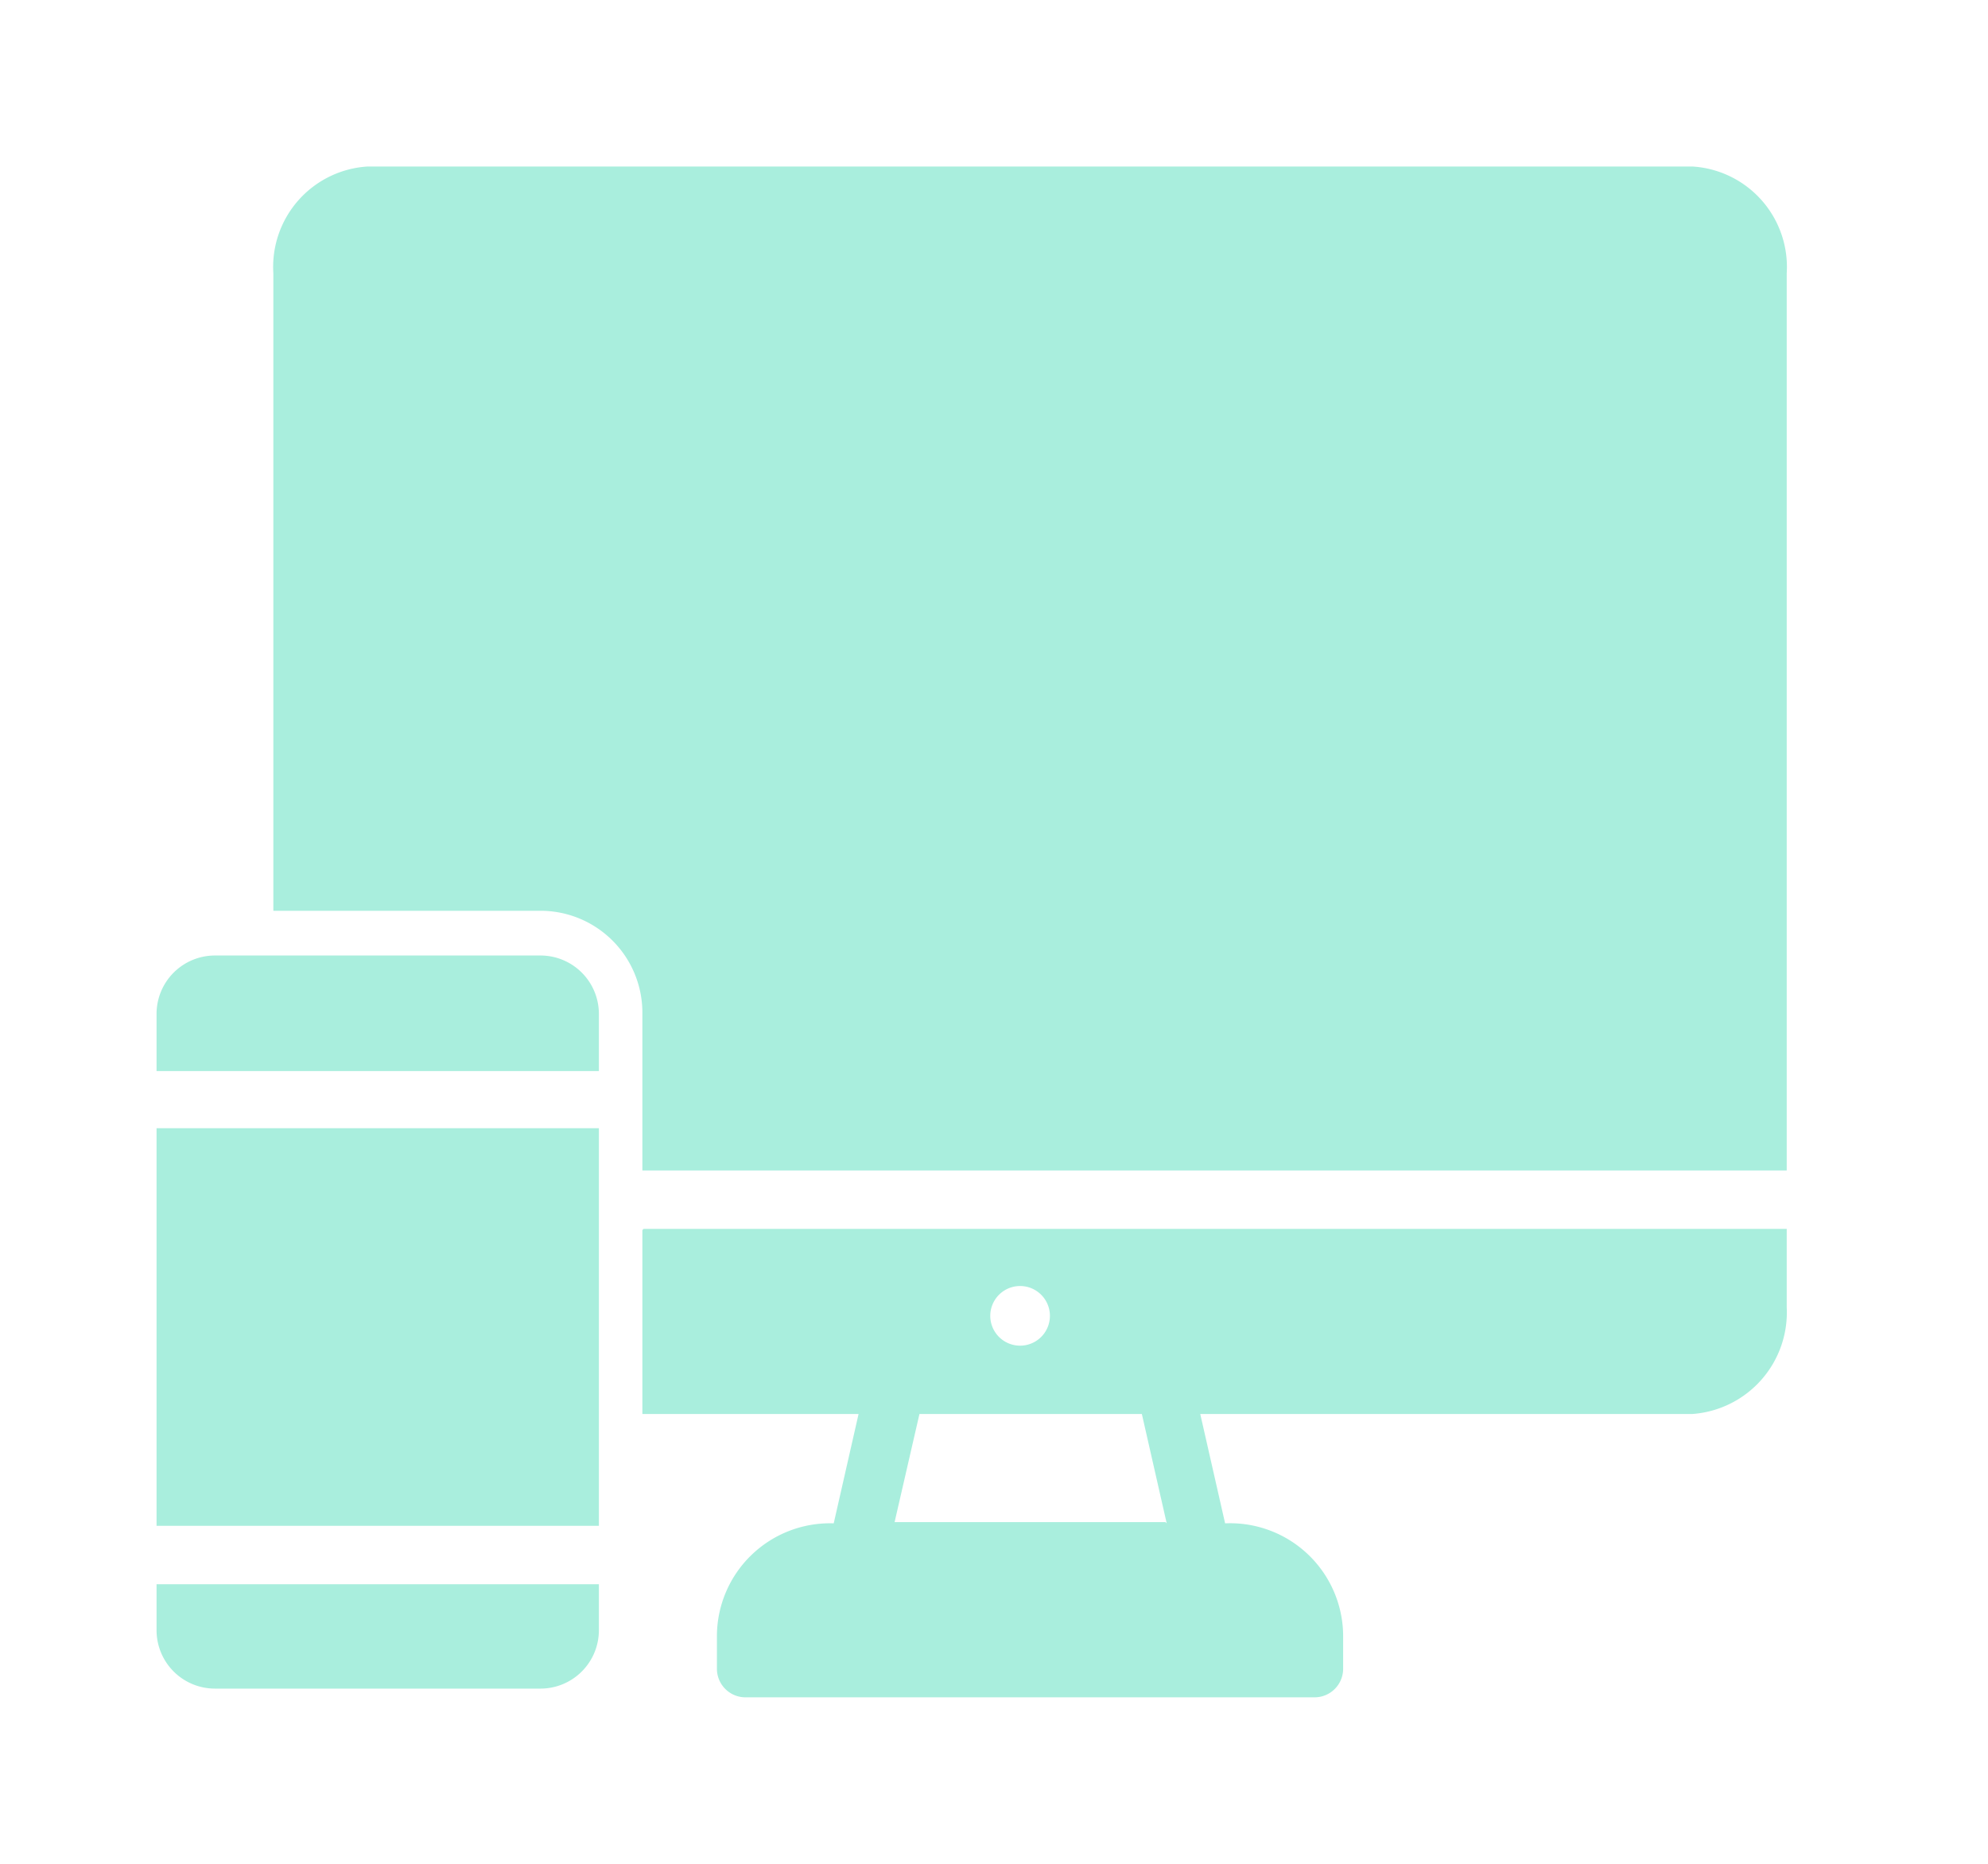
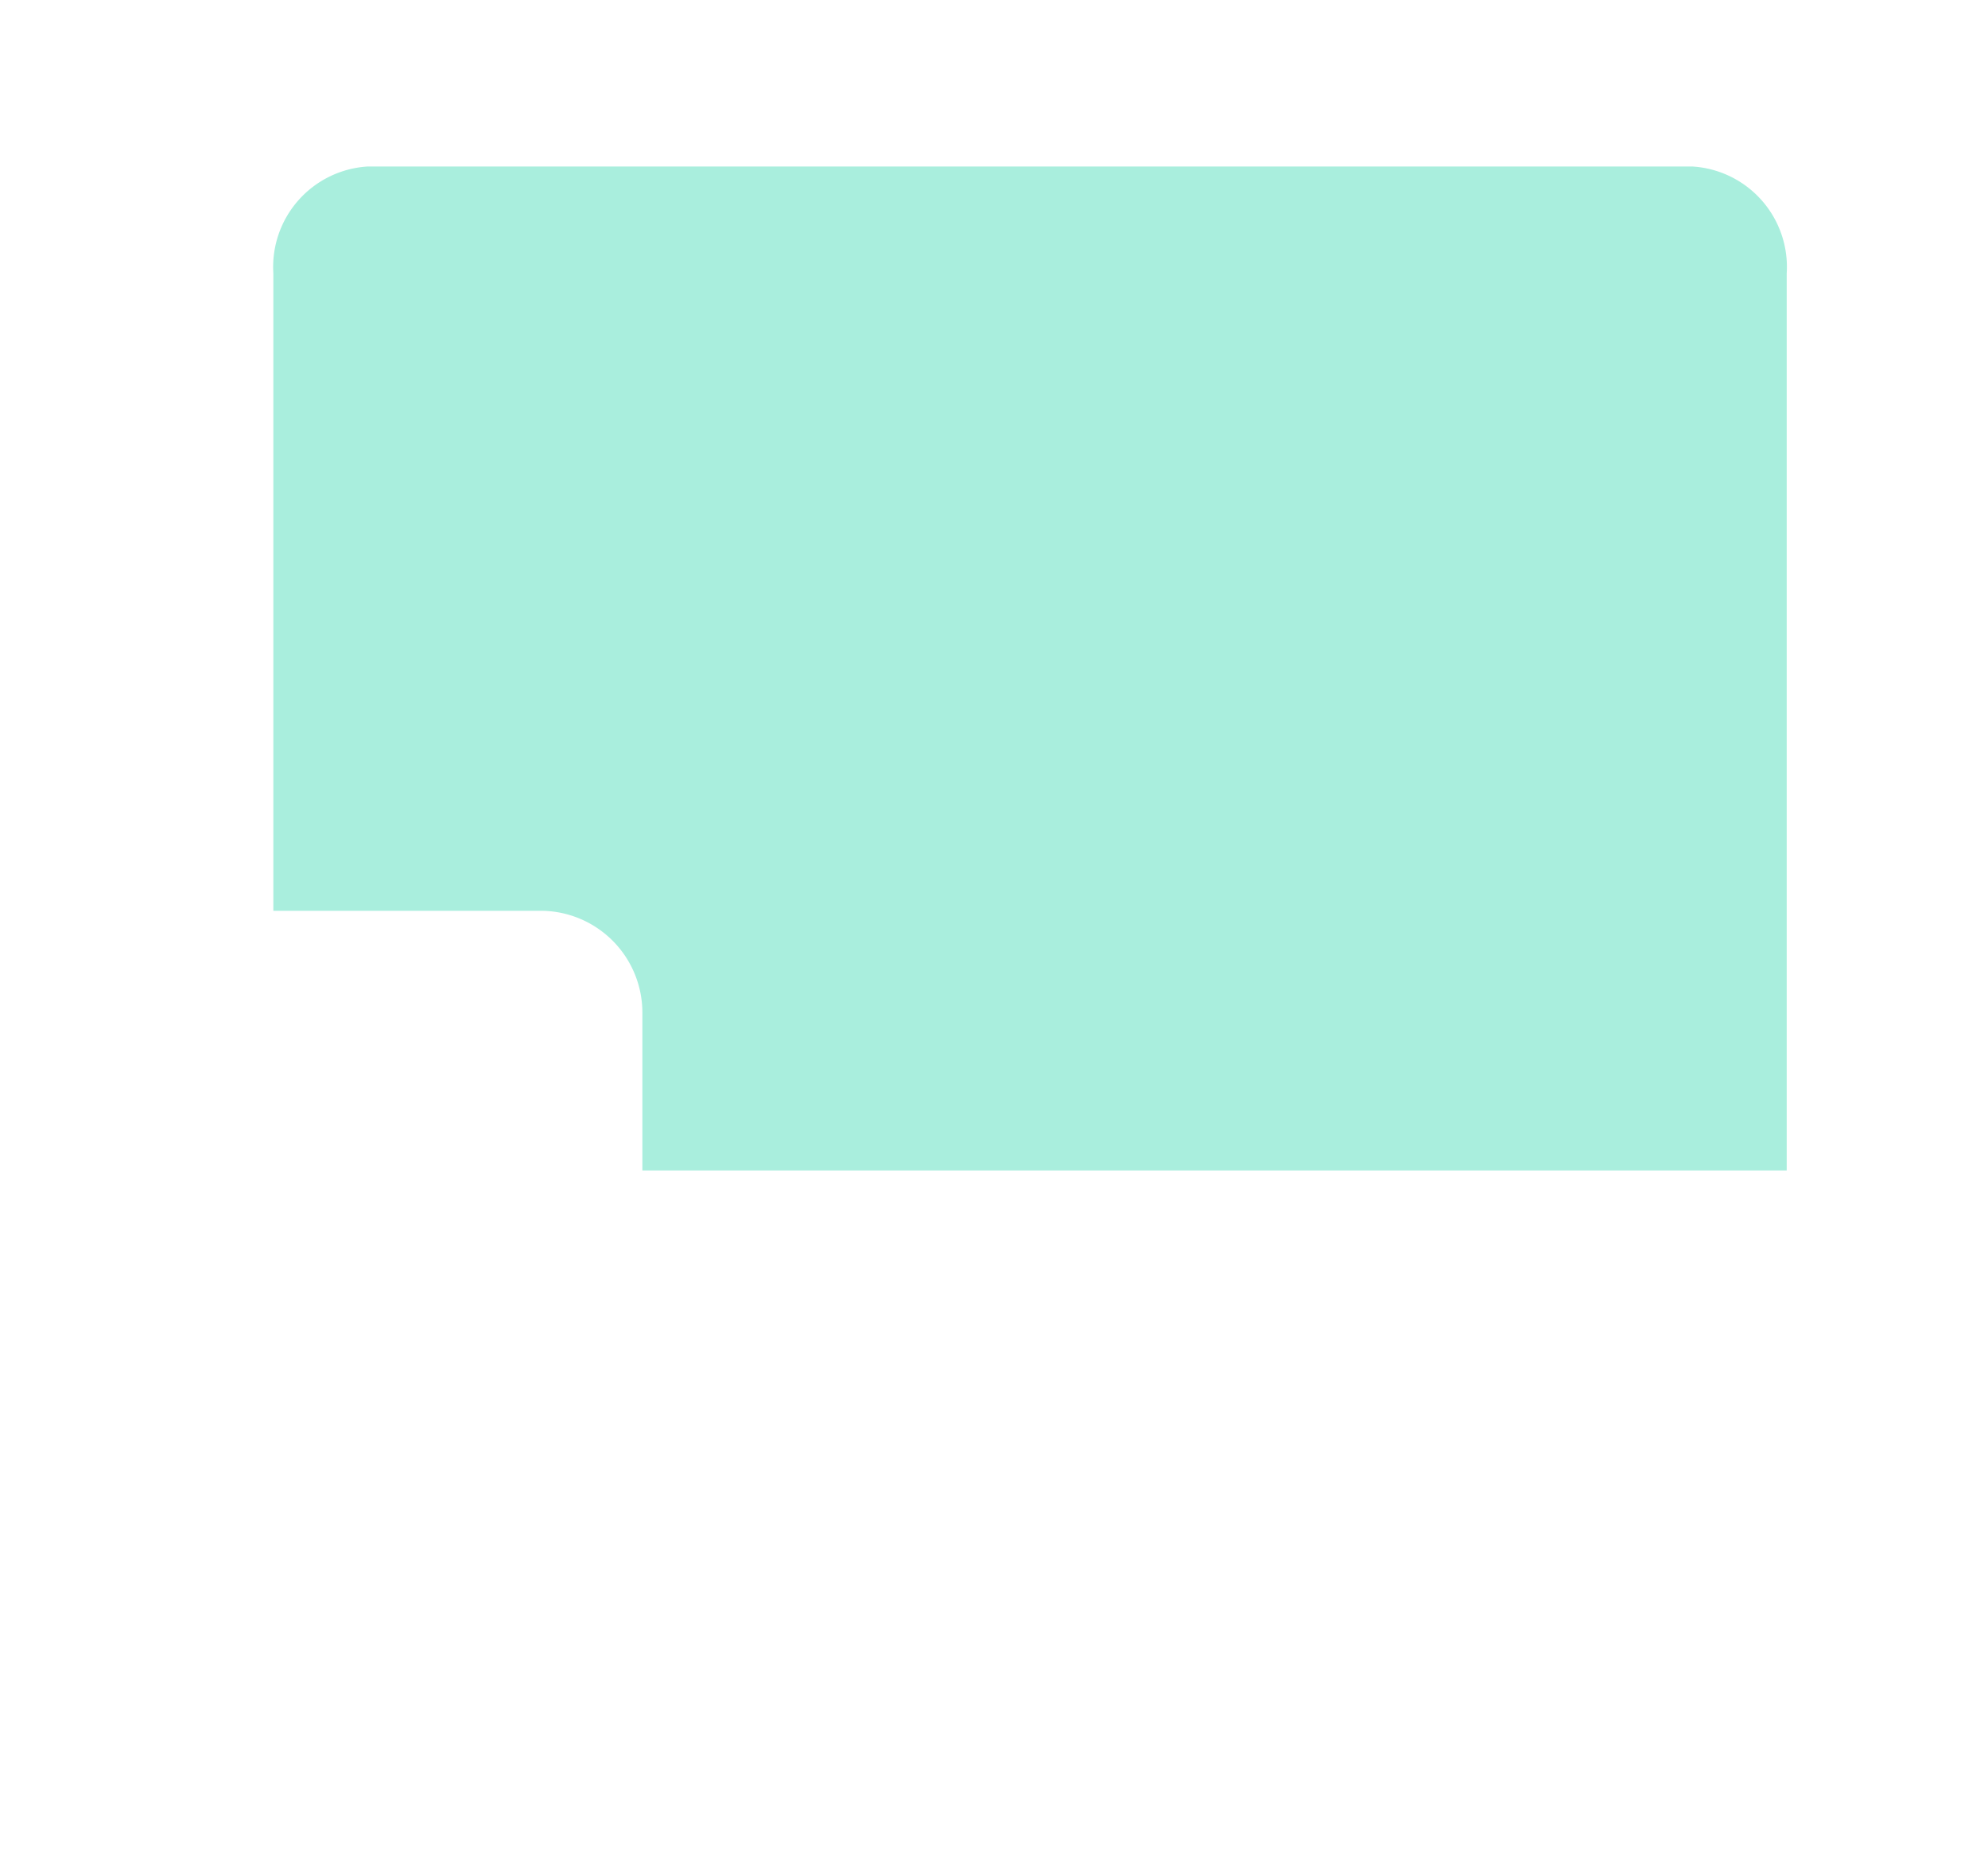
<svg xmlns="http://www.w3.org/2000/svg" width="16" height="15" fill="none" viewBox="0 0 16 15">
  <path fill="#A9EEDD" d="M13.62 1.34H2.96a.81.81 0 0 0-.76.86v5.13h2.15a.82.82 0 0 1 .82.83v1.26h9.21V2.2a.81.81 0 0 0-.76-.86Z" />
-   <path fill="#A9EEDD" d="M1.26 9.08v3.2h3.56v-3.2H1.26Zm0 3.67v.37a.47.47 0 0 0 .47.47h2.62a.47.47 0 0 0 .47-.47v-.37H1.26Zm3.09-5.06H1.73a.47.47 0 0 0-.47.47v.46h3.56v-.46a.47.47 0 0 0-.47-.47Zm.82 2.21v1.48h1.74l-.2.88a.91.91 0 0 0-.94.9v.27a.23.23 0 0 0 .24.23h4.56a.23.23 0 0 0 .24-.23v-.26a.91.91 0 0 0-.95-.91l-.2-.88h3.96a.82.82 0 0 0 .76-.86v-.63h-9.2Zm3.04.45a.24.24 0 0 1 0 .48.24.24 0 0 1 0-.48Zm1.17 1.9H7.2l.2-.87h1.79l.2.88Z" />
</svg>